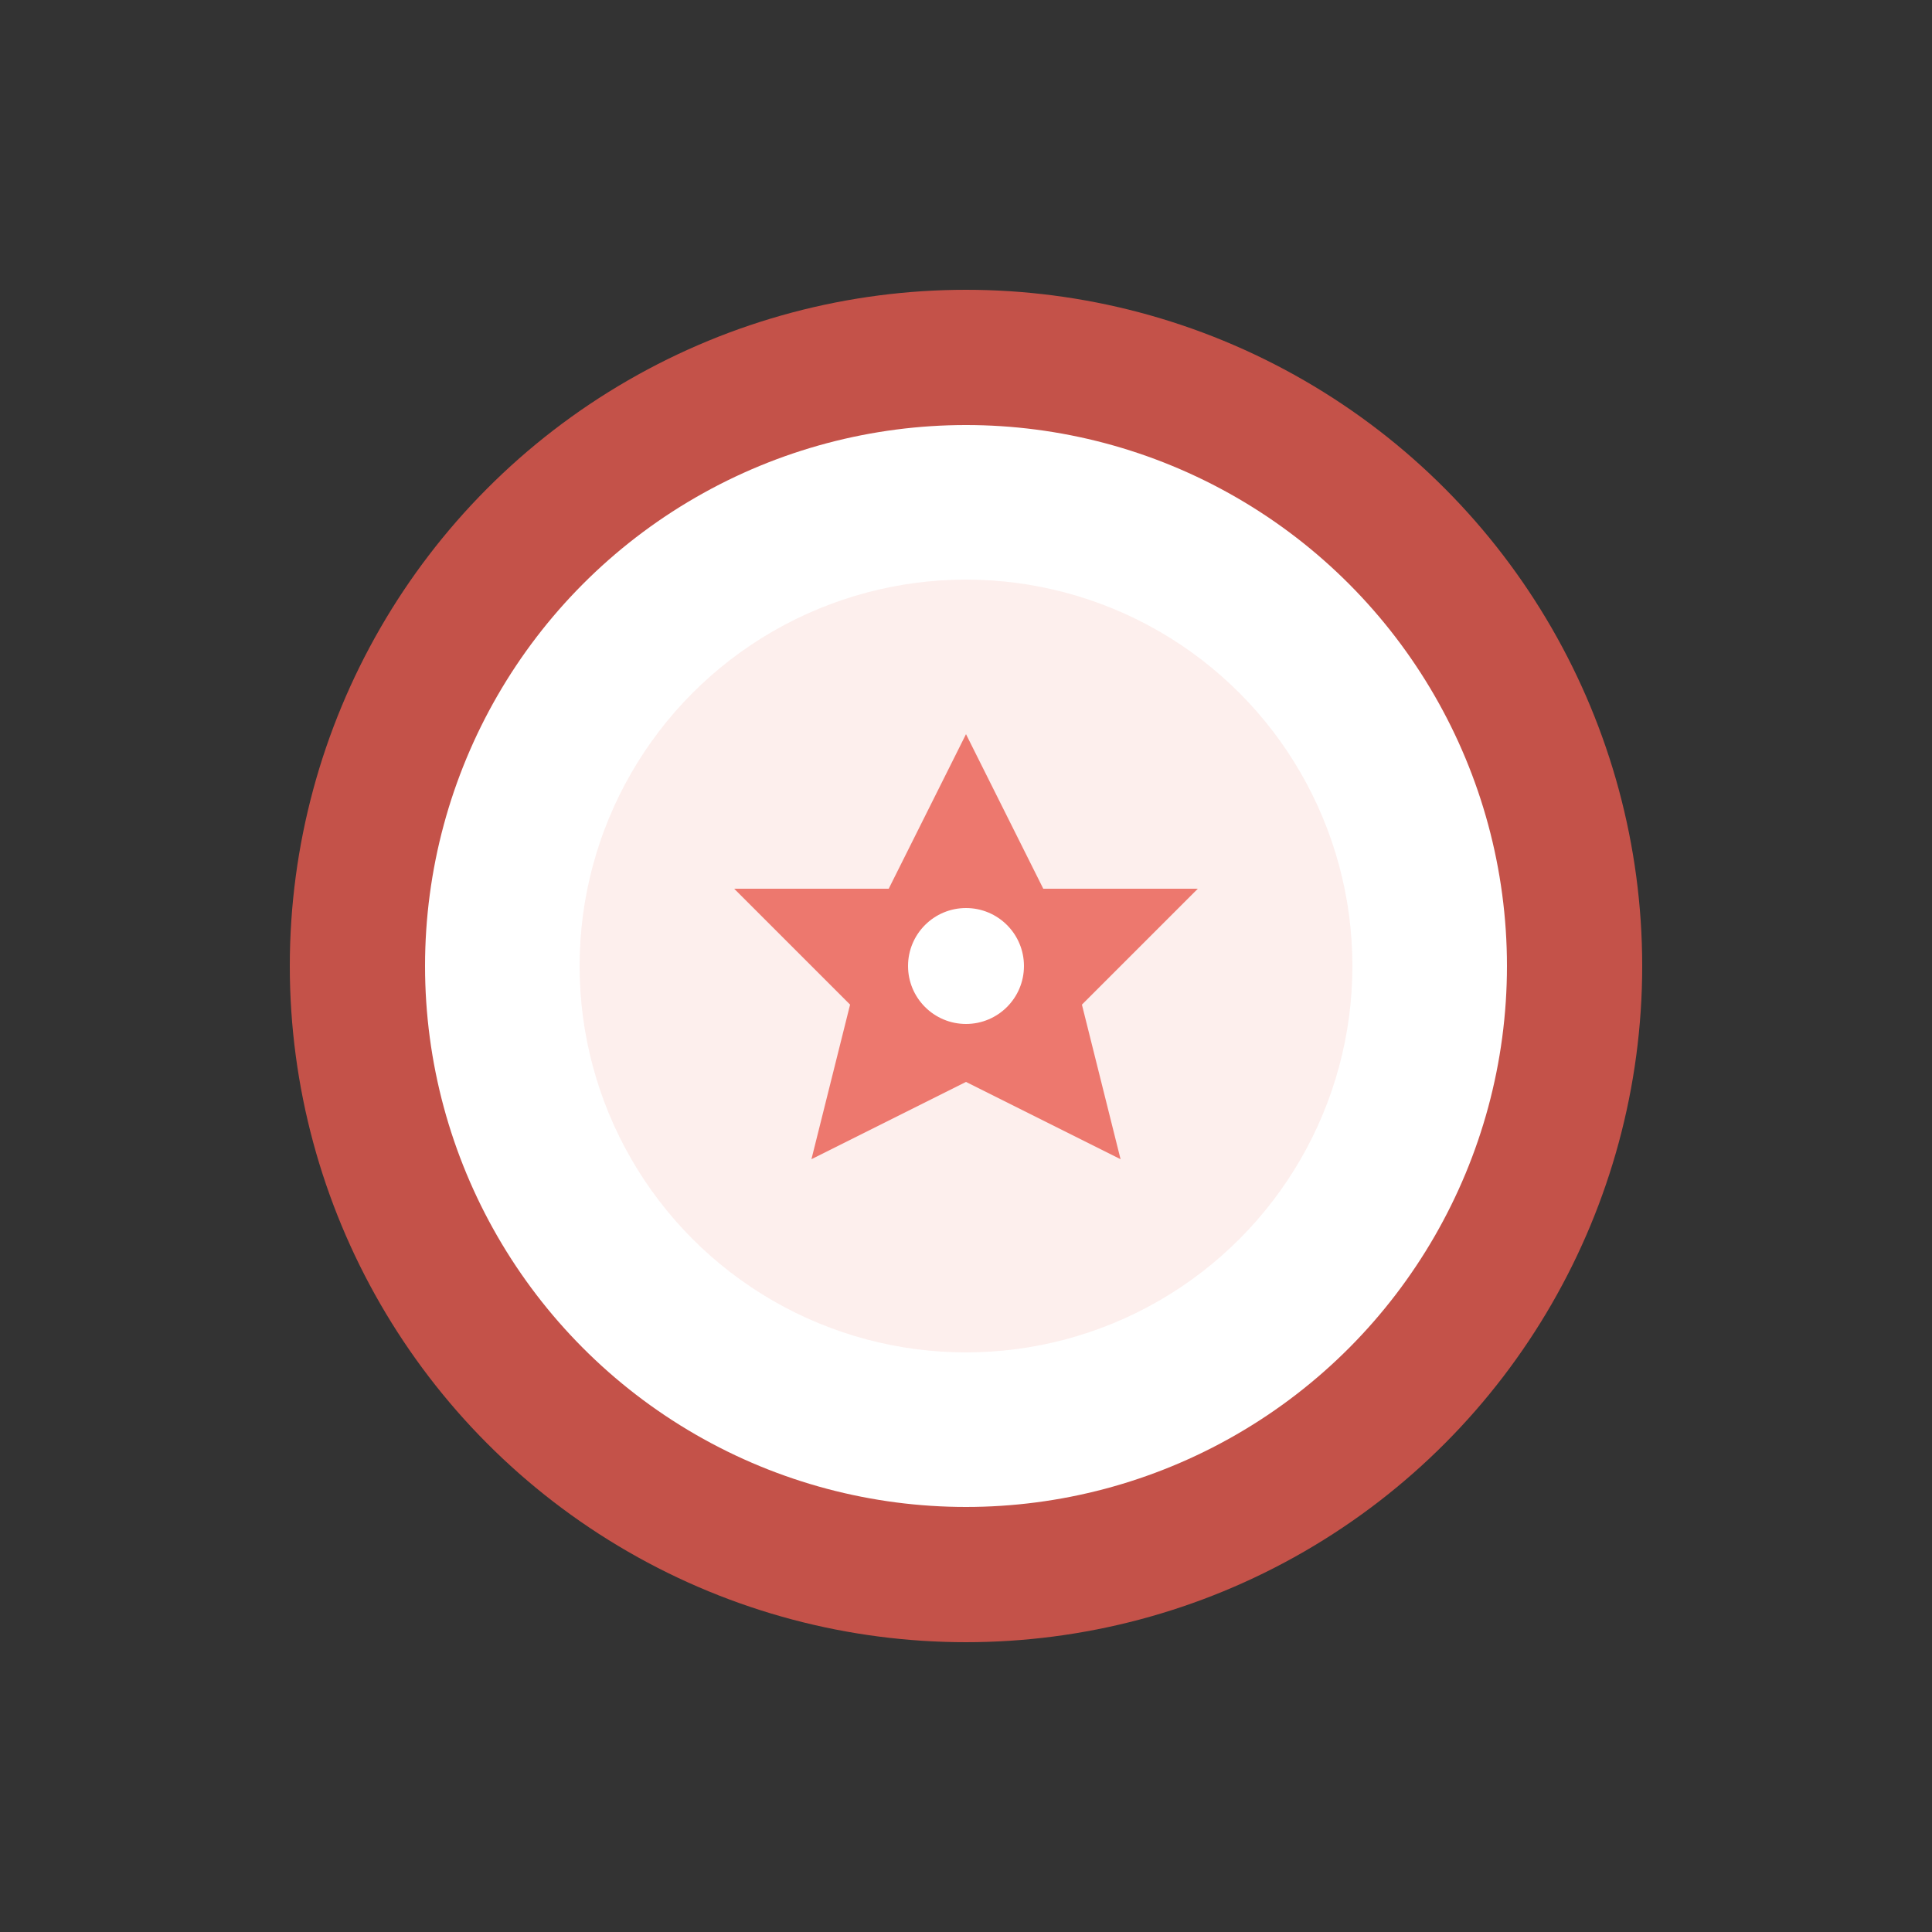
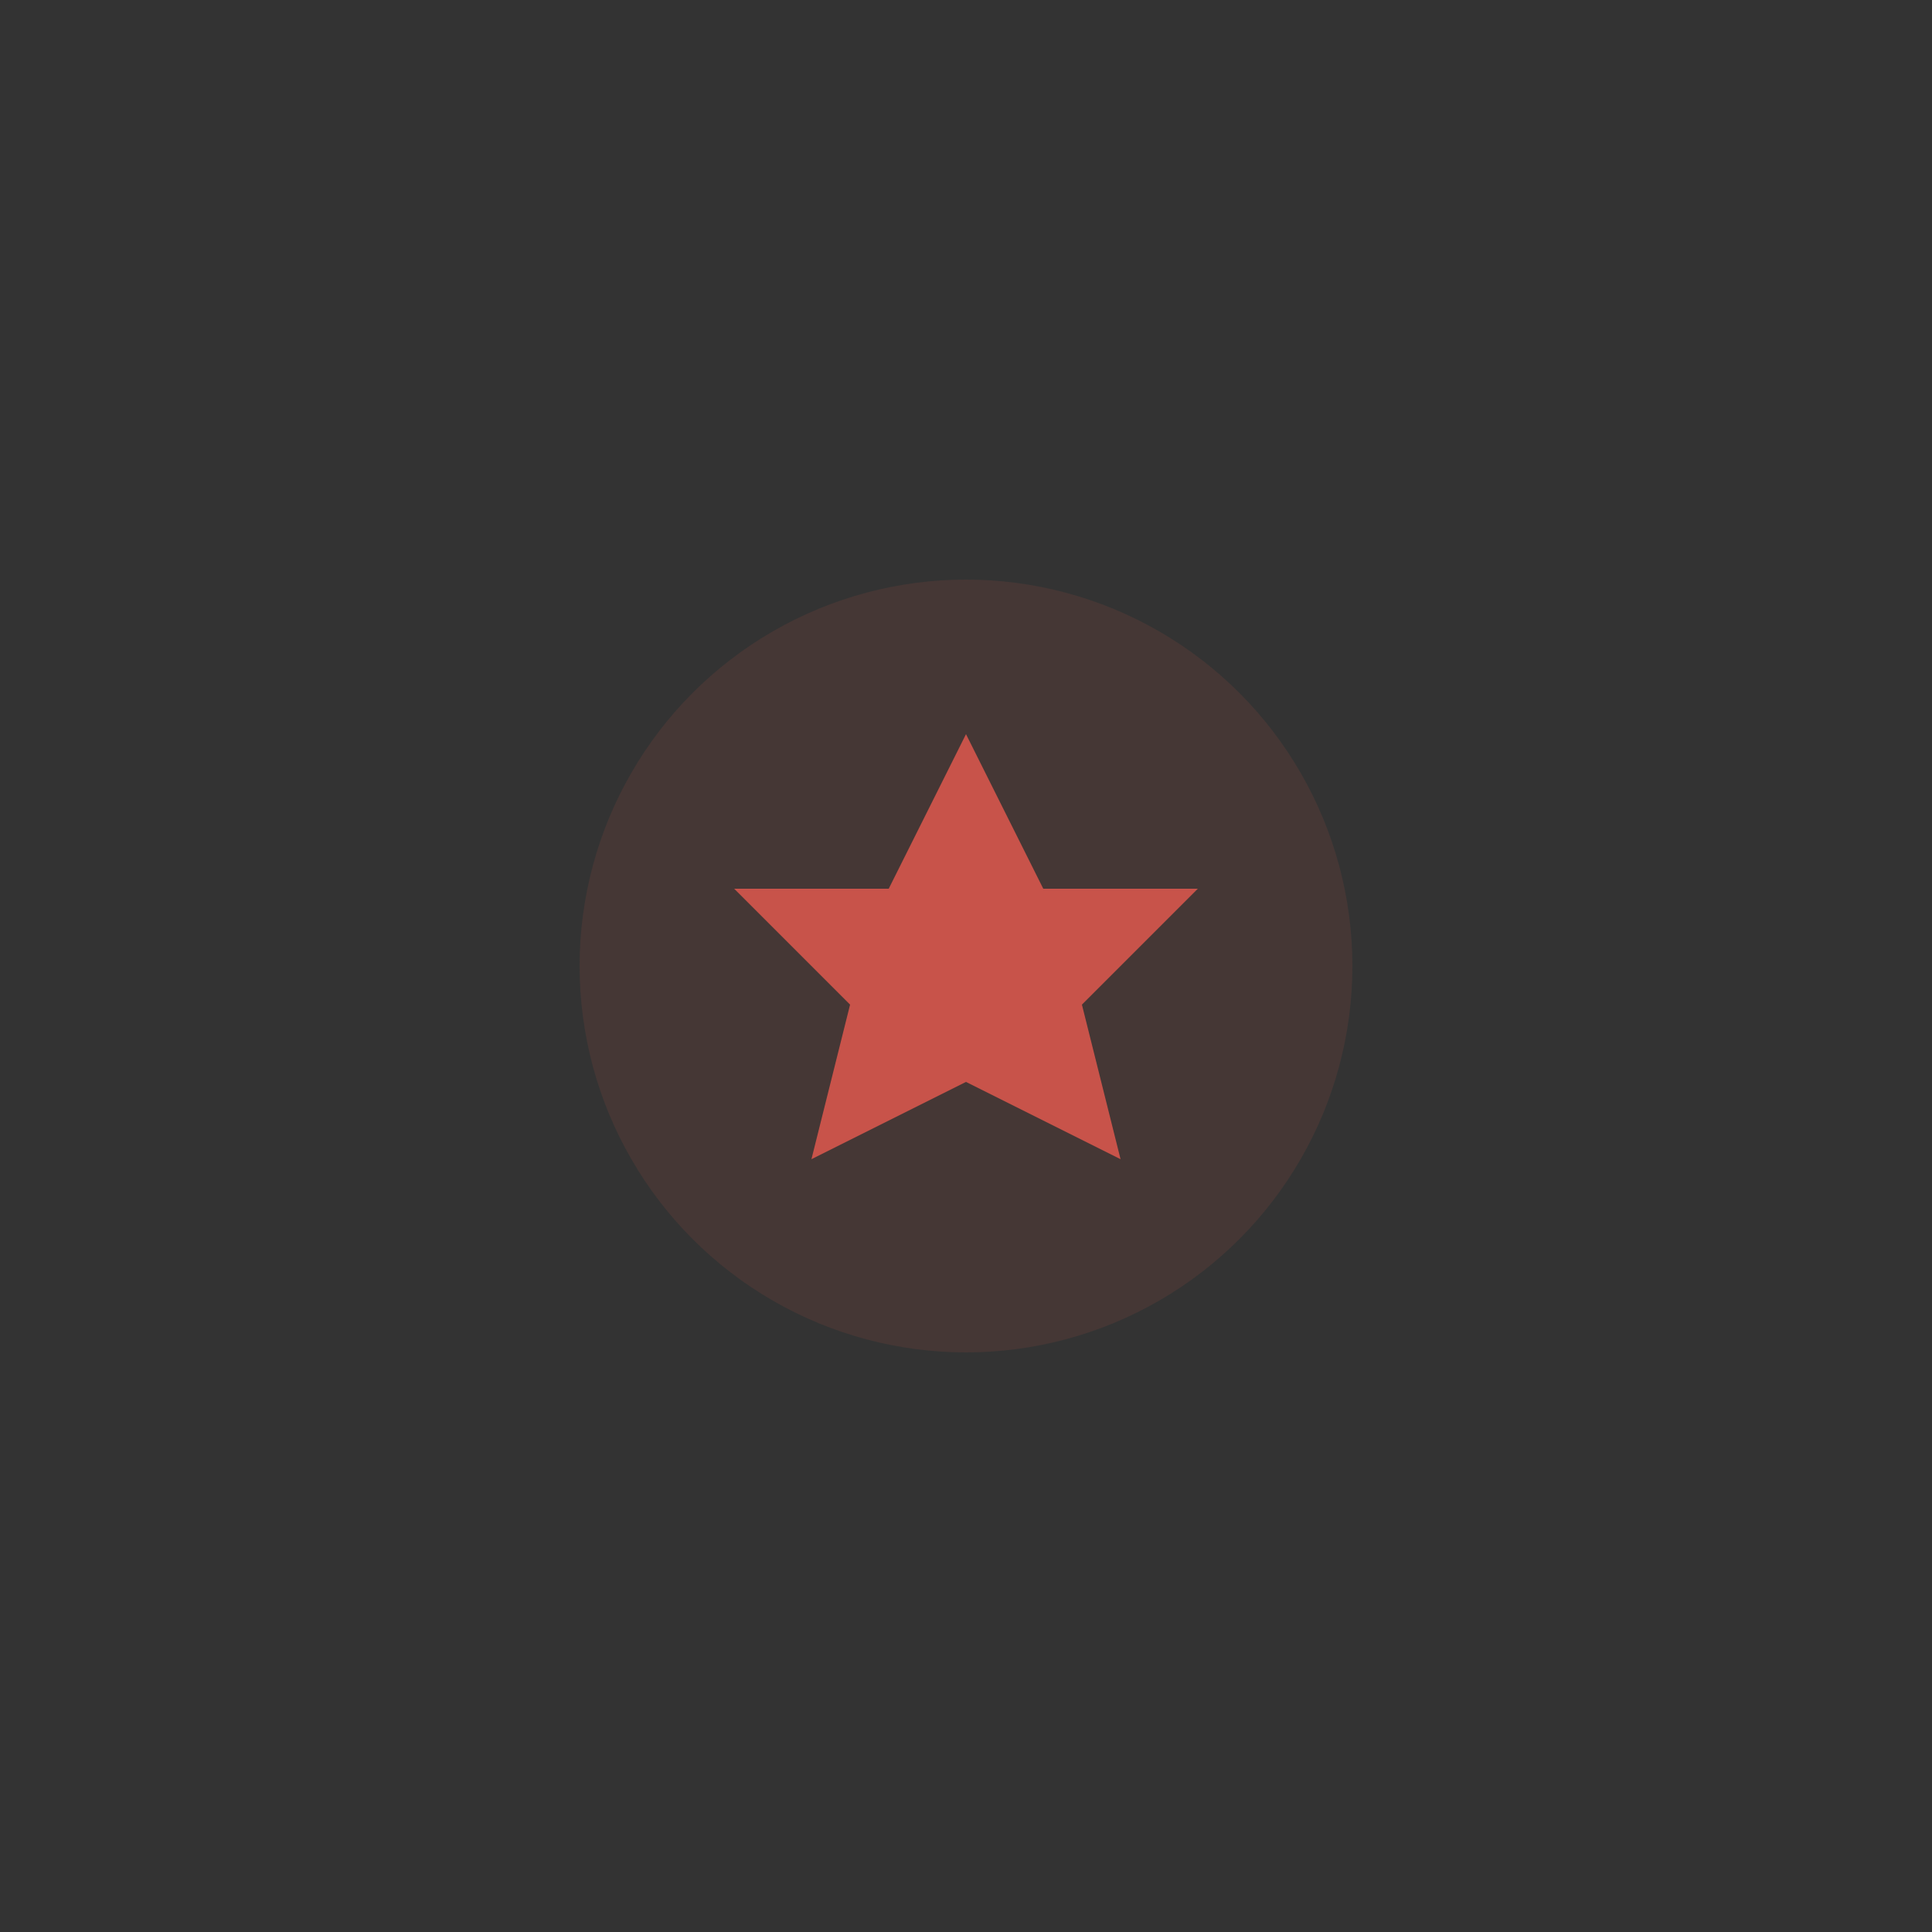
<svg xmlns="http://www.w3.org/2000/svg" width="100" height="100">
  <rect width="100%" height="100%" fill="#333333" stroke="none" />
  <g transform="translate(50 50)">
-     <circle r="35" fill="#E85A4F" opacity=".8" />
-     <circle r="28" fill="#FFF" />
    <circle r="20" fill="#E85A4F" opacity=".1" />
-     <path fill="#E85A4F" d="m0-12 4 8h8L6 2l2 8-8-4-8 4 2-8-6-6h8Z" opacity=".8" />
-     <circle r="3" fill="#FFF" />
+     <path fill="#E85A4F" d="m0-12 4 8h8L6 2l2 8-8-4-8 4 2-8-6-6h8" opacity=".8" />
  </g>
</svg>